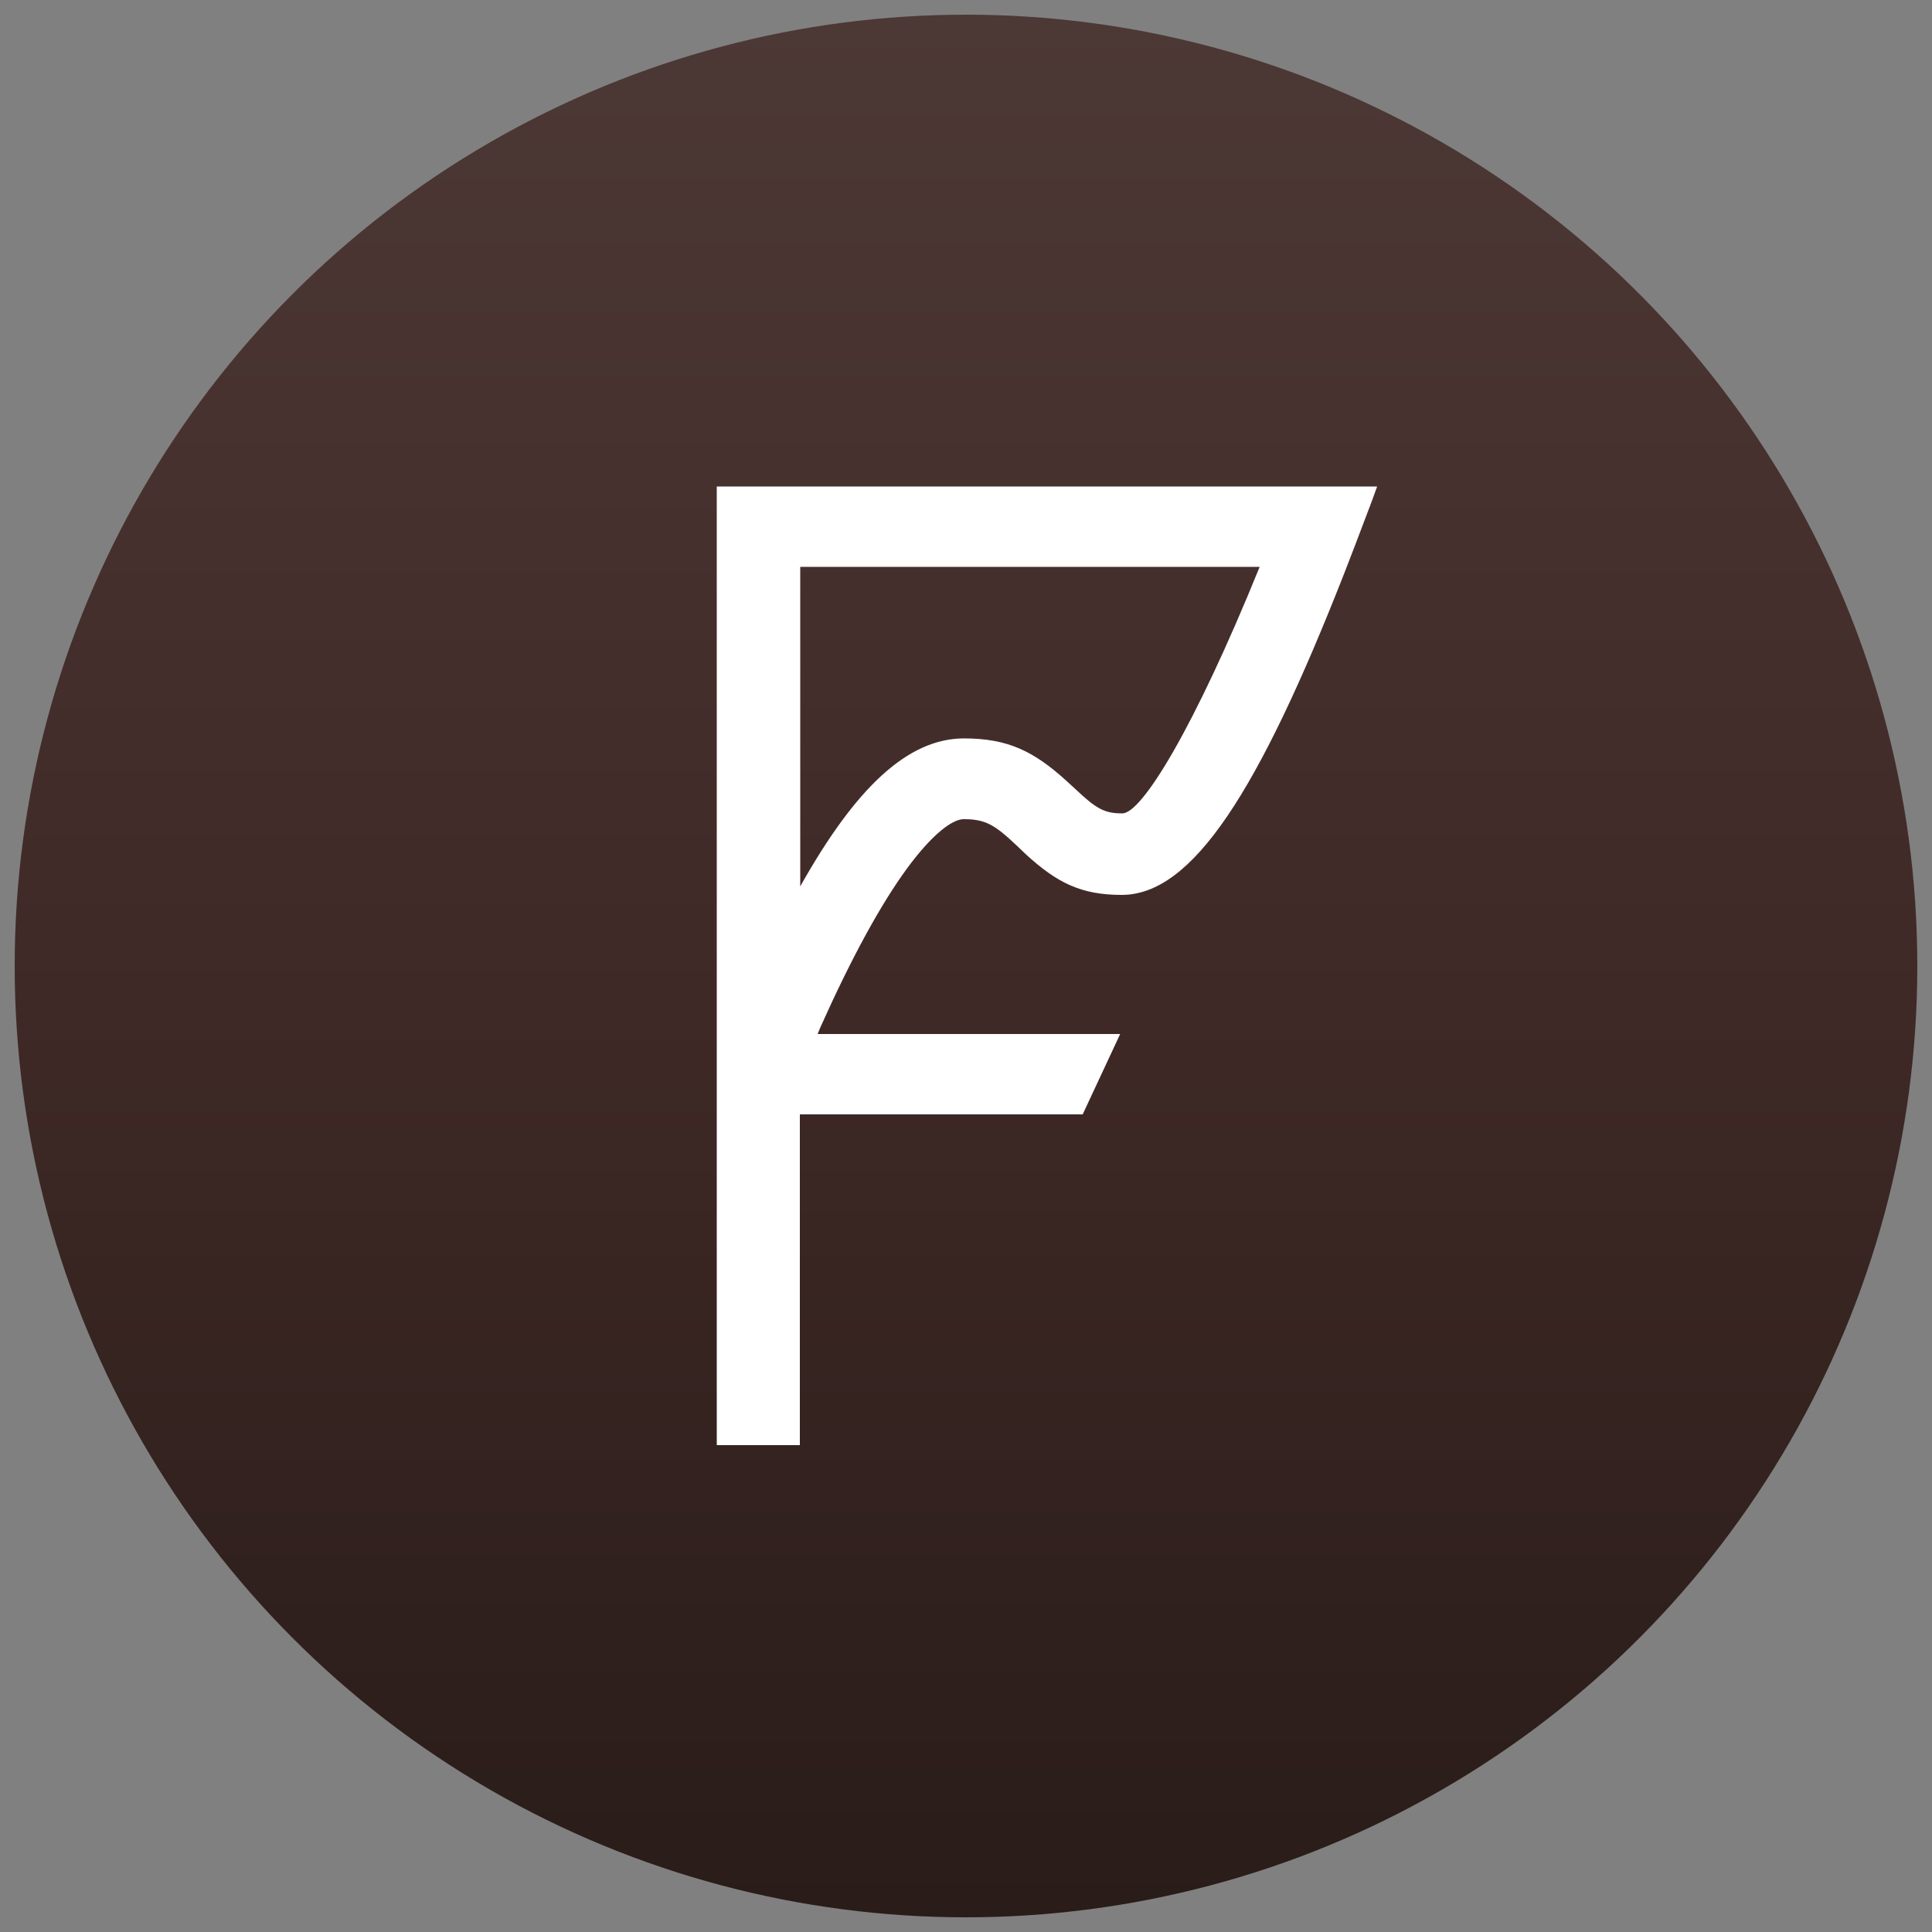
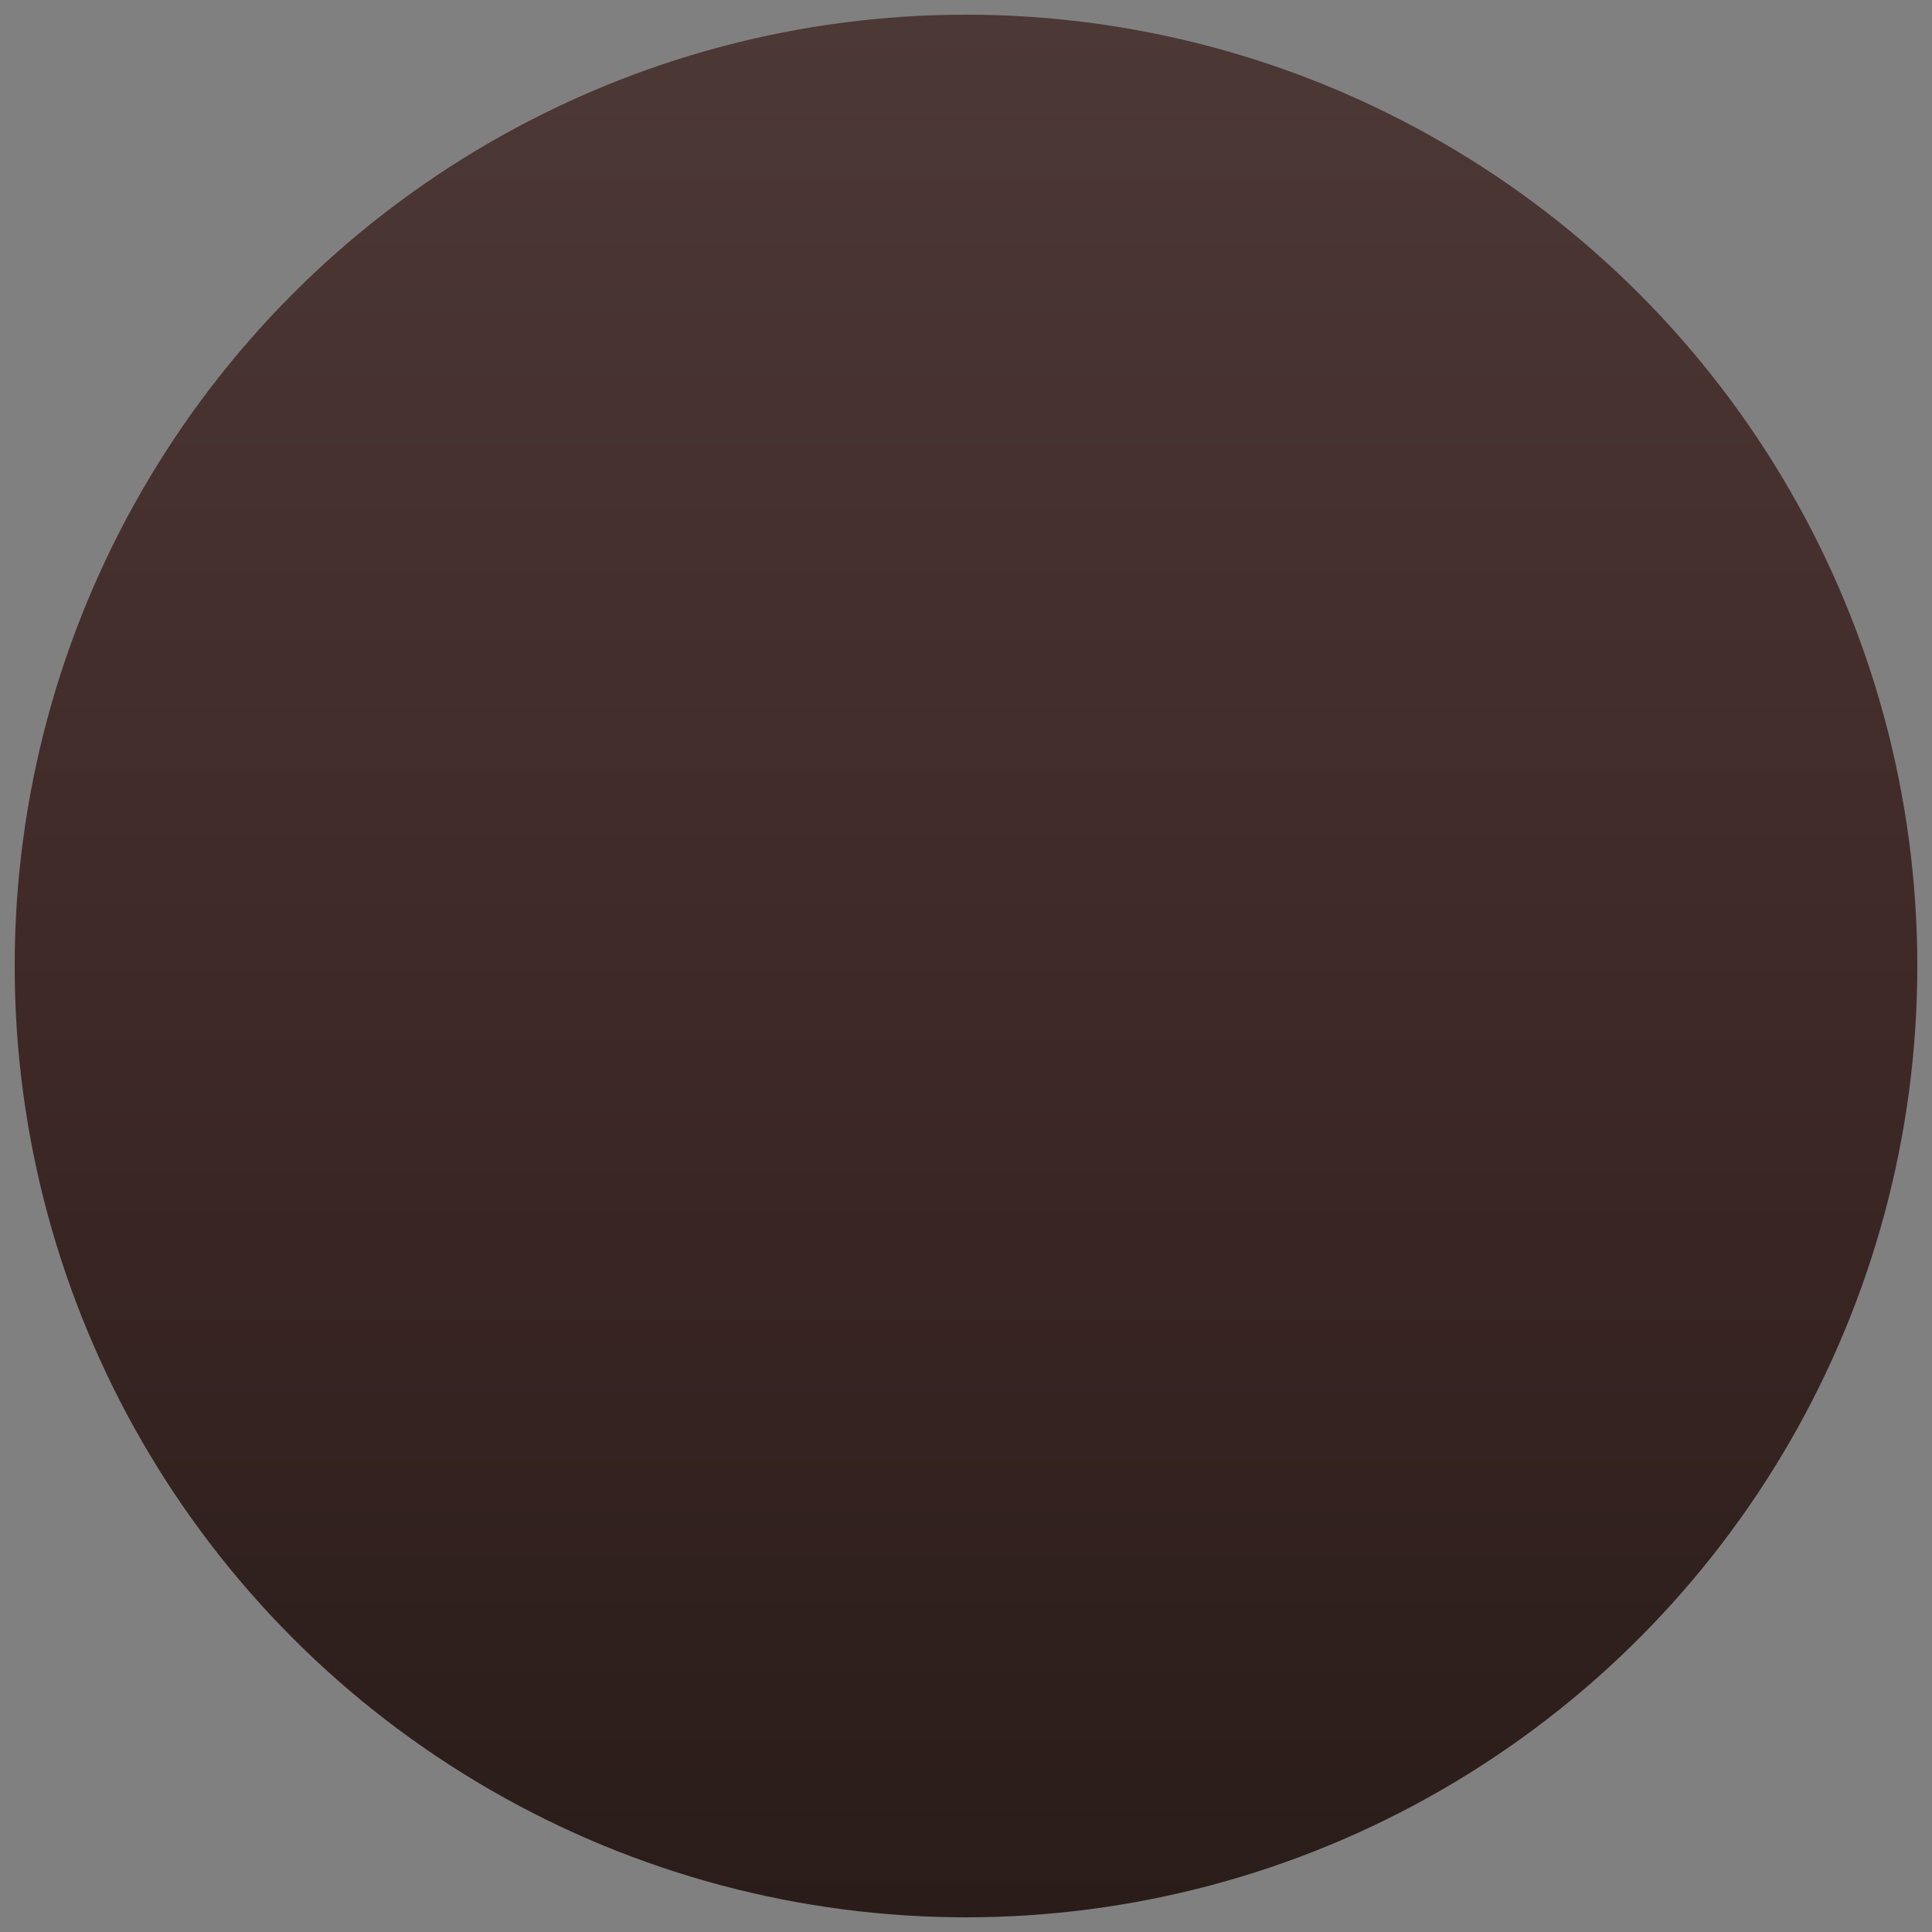
<svg xmlns="http://www.w3.org/2000/svg" version="1.1" id="front" x="0px" y="0px" viewBox="0 0 500 500" style="enable-background:new 0 0 500 500;" xml:space="preserve">
  <rect x="0" y="0" width="500" height="500" fill="#808080" stroke="none" />
  <style type="text/css">
	.st0{fill:url(#SVGID_1_);}
	.st1{fill:#FFFFFF;}
</style>
  <linearGradient id="SVGID_1_" gradientUnits="userSpaceOnUse" x1="250" y1="496.209" x2="250" y2="3.791">
    <stop offset="0" style="stop-color:#291C19" />
    <stop offset="0.516" style="stop-color:#402A27" />
    <stop offset="1" style="stop-color:#4C3835" />
  </linearGradient>
  <circle class="st0" cx="250" cy="250" r="246.2" />
-   <path class="st1" d="M356.4,125.9l-1.3,3.6l-4.4,11.6l-2.9,7.5c-22.1,56.3-39.2,83-57.5,83c-10.5,0-16.7-3.1-24.8-10.5l-2.3-2.2  c-5.8-5.5-8.2-6.9-13.8-6.9c-2.9,0-8.1,3.8-14.7,12.8c-6.8,9.3-14.3,23-22.4,41.1l-0.7,1.7l78.3,0l-9.7,20.8H207v85.6h-21.5V125.9  H356.4z M326,146.7l-118.9,0v82.7c14.3-25.5,27.8-38.3,42.4-38.3c11.3,0,18,3.3,26.4,10.9l2.4,2.2c5.4,5.1,7.5,6.3,12.1,6.3  C295.4,210.7,309,188.6,326,146.7z" />
</svg>